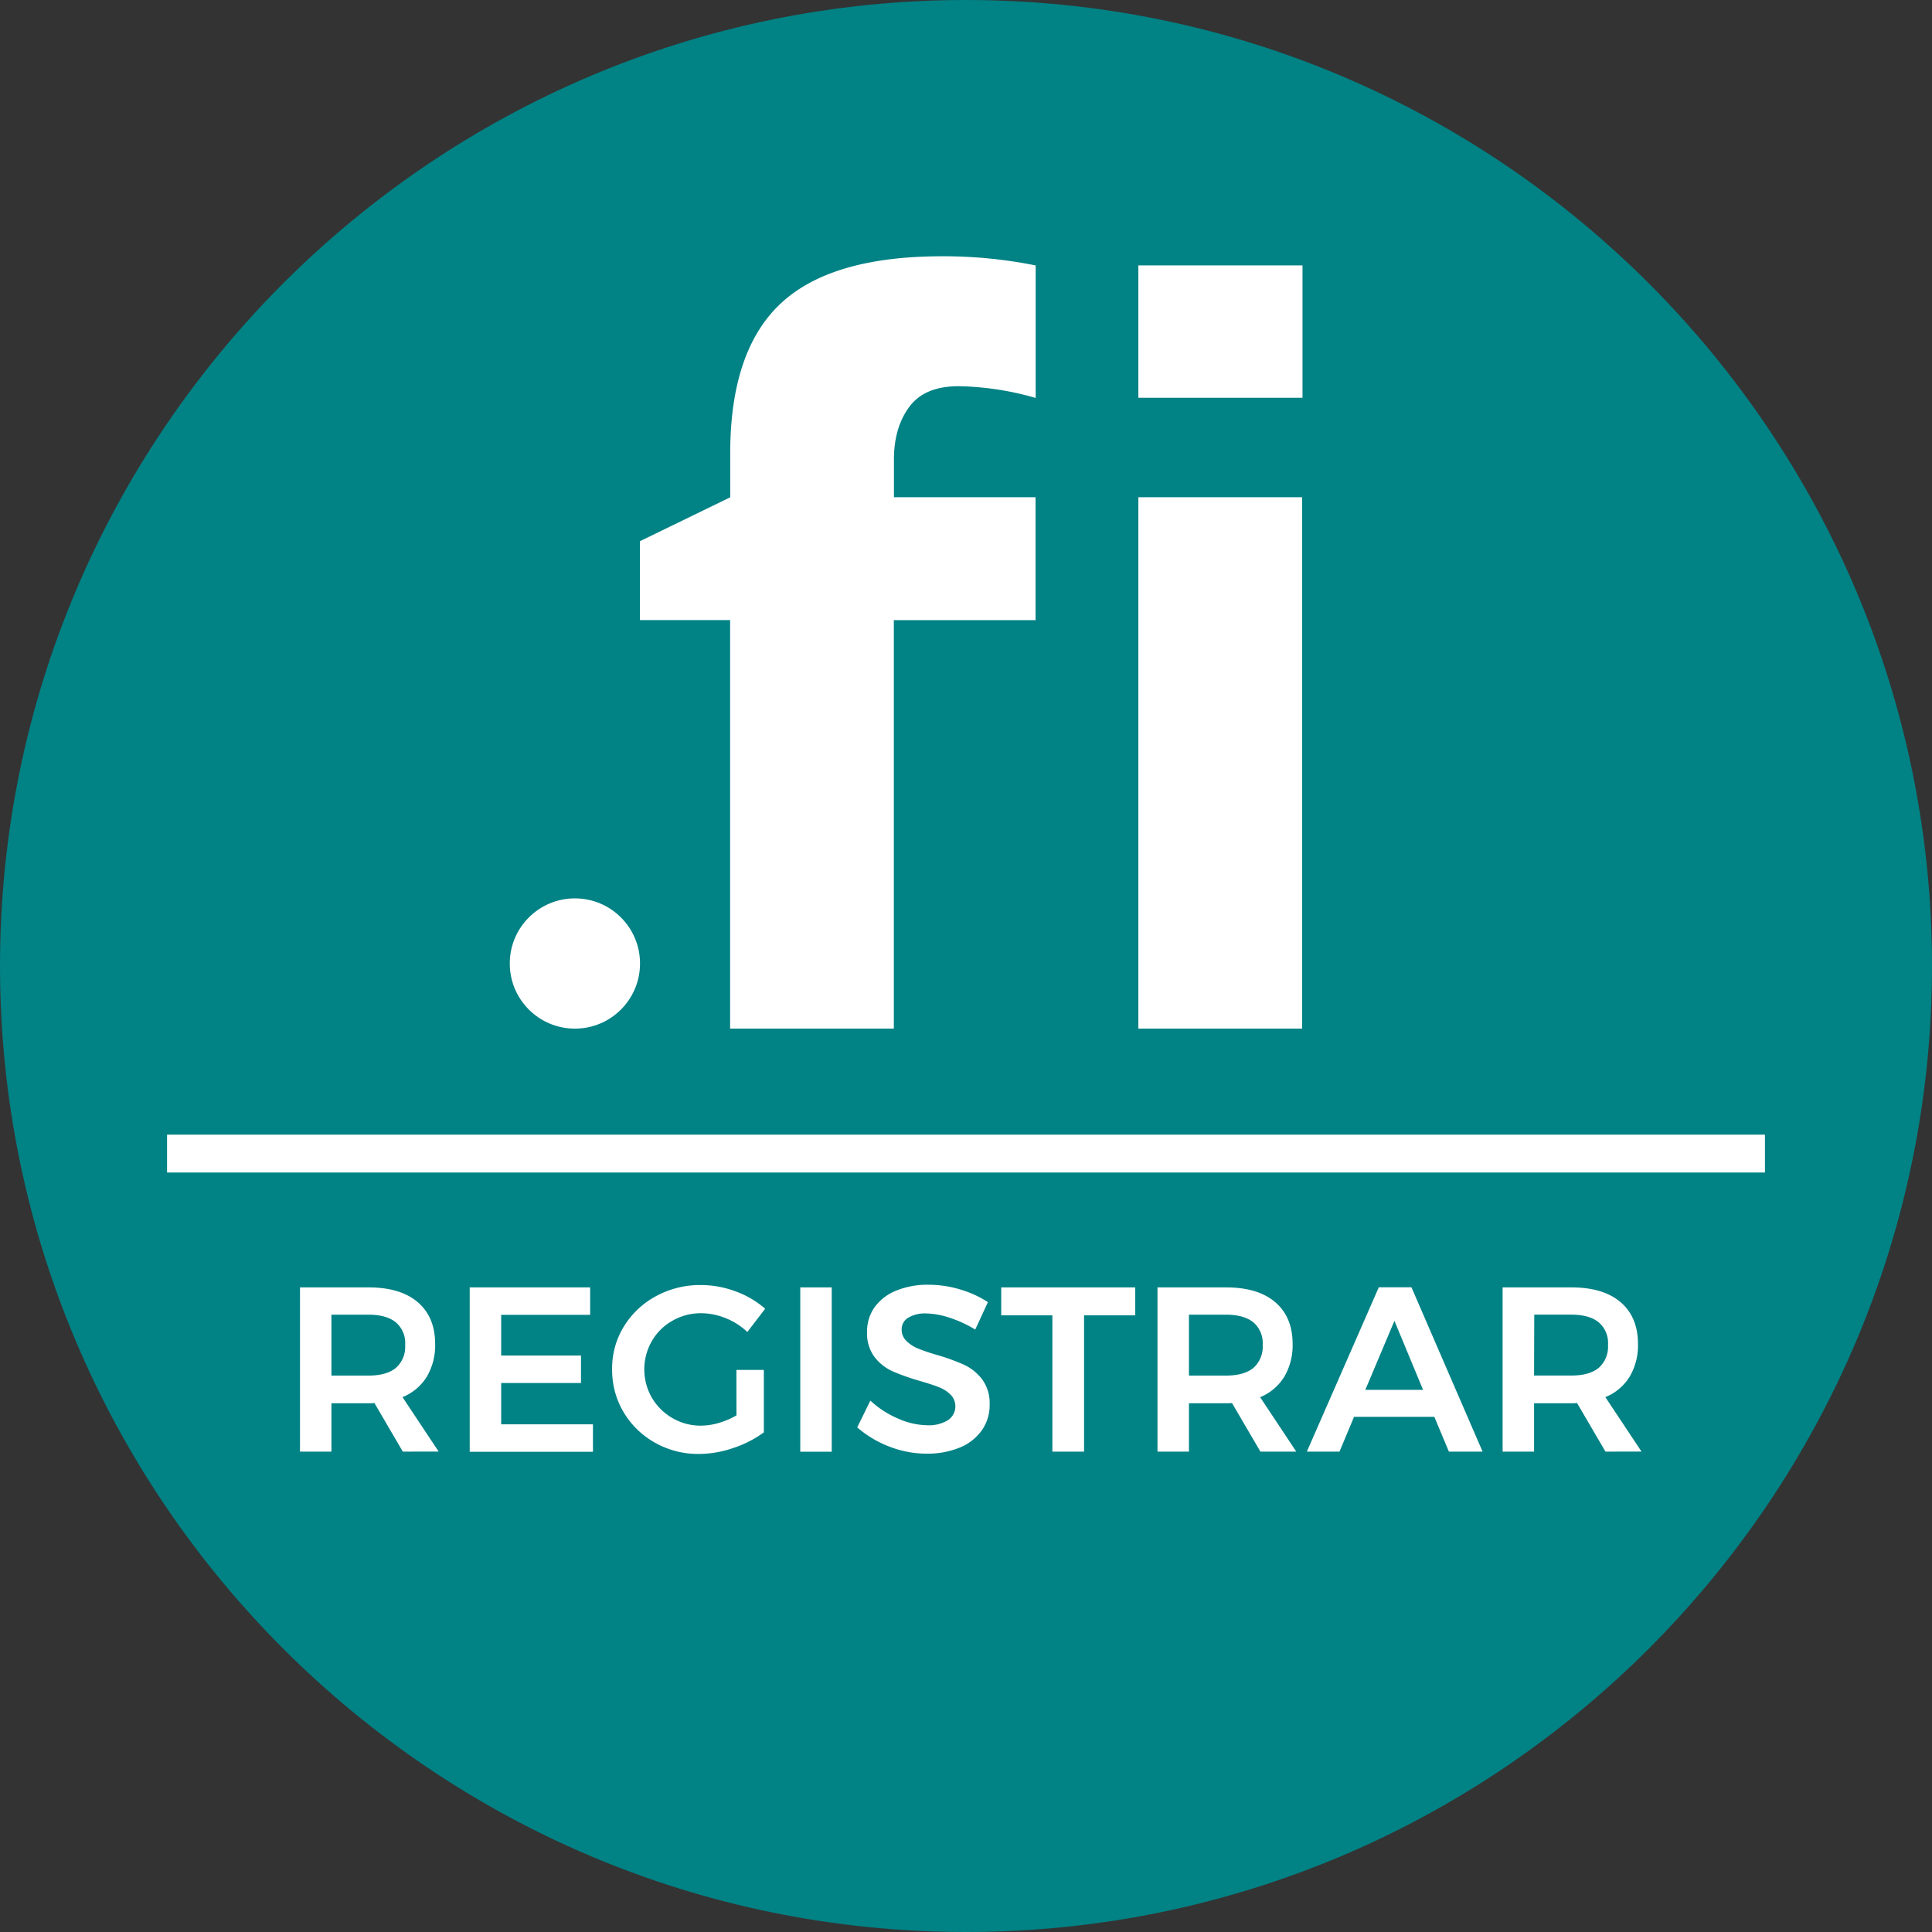
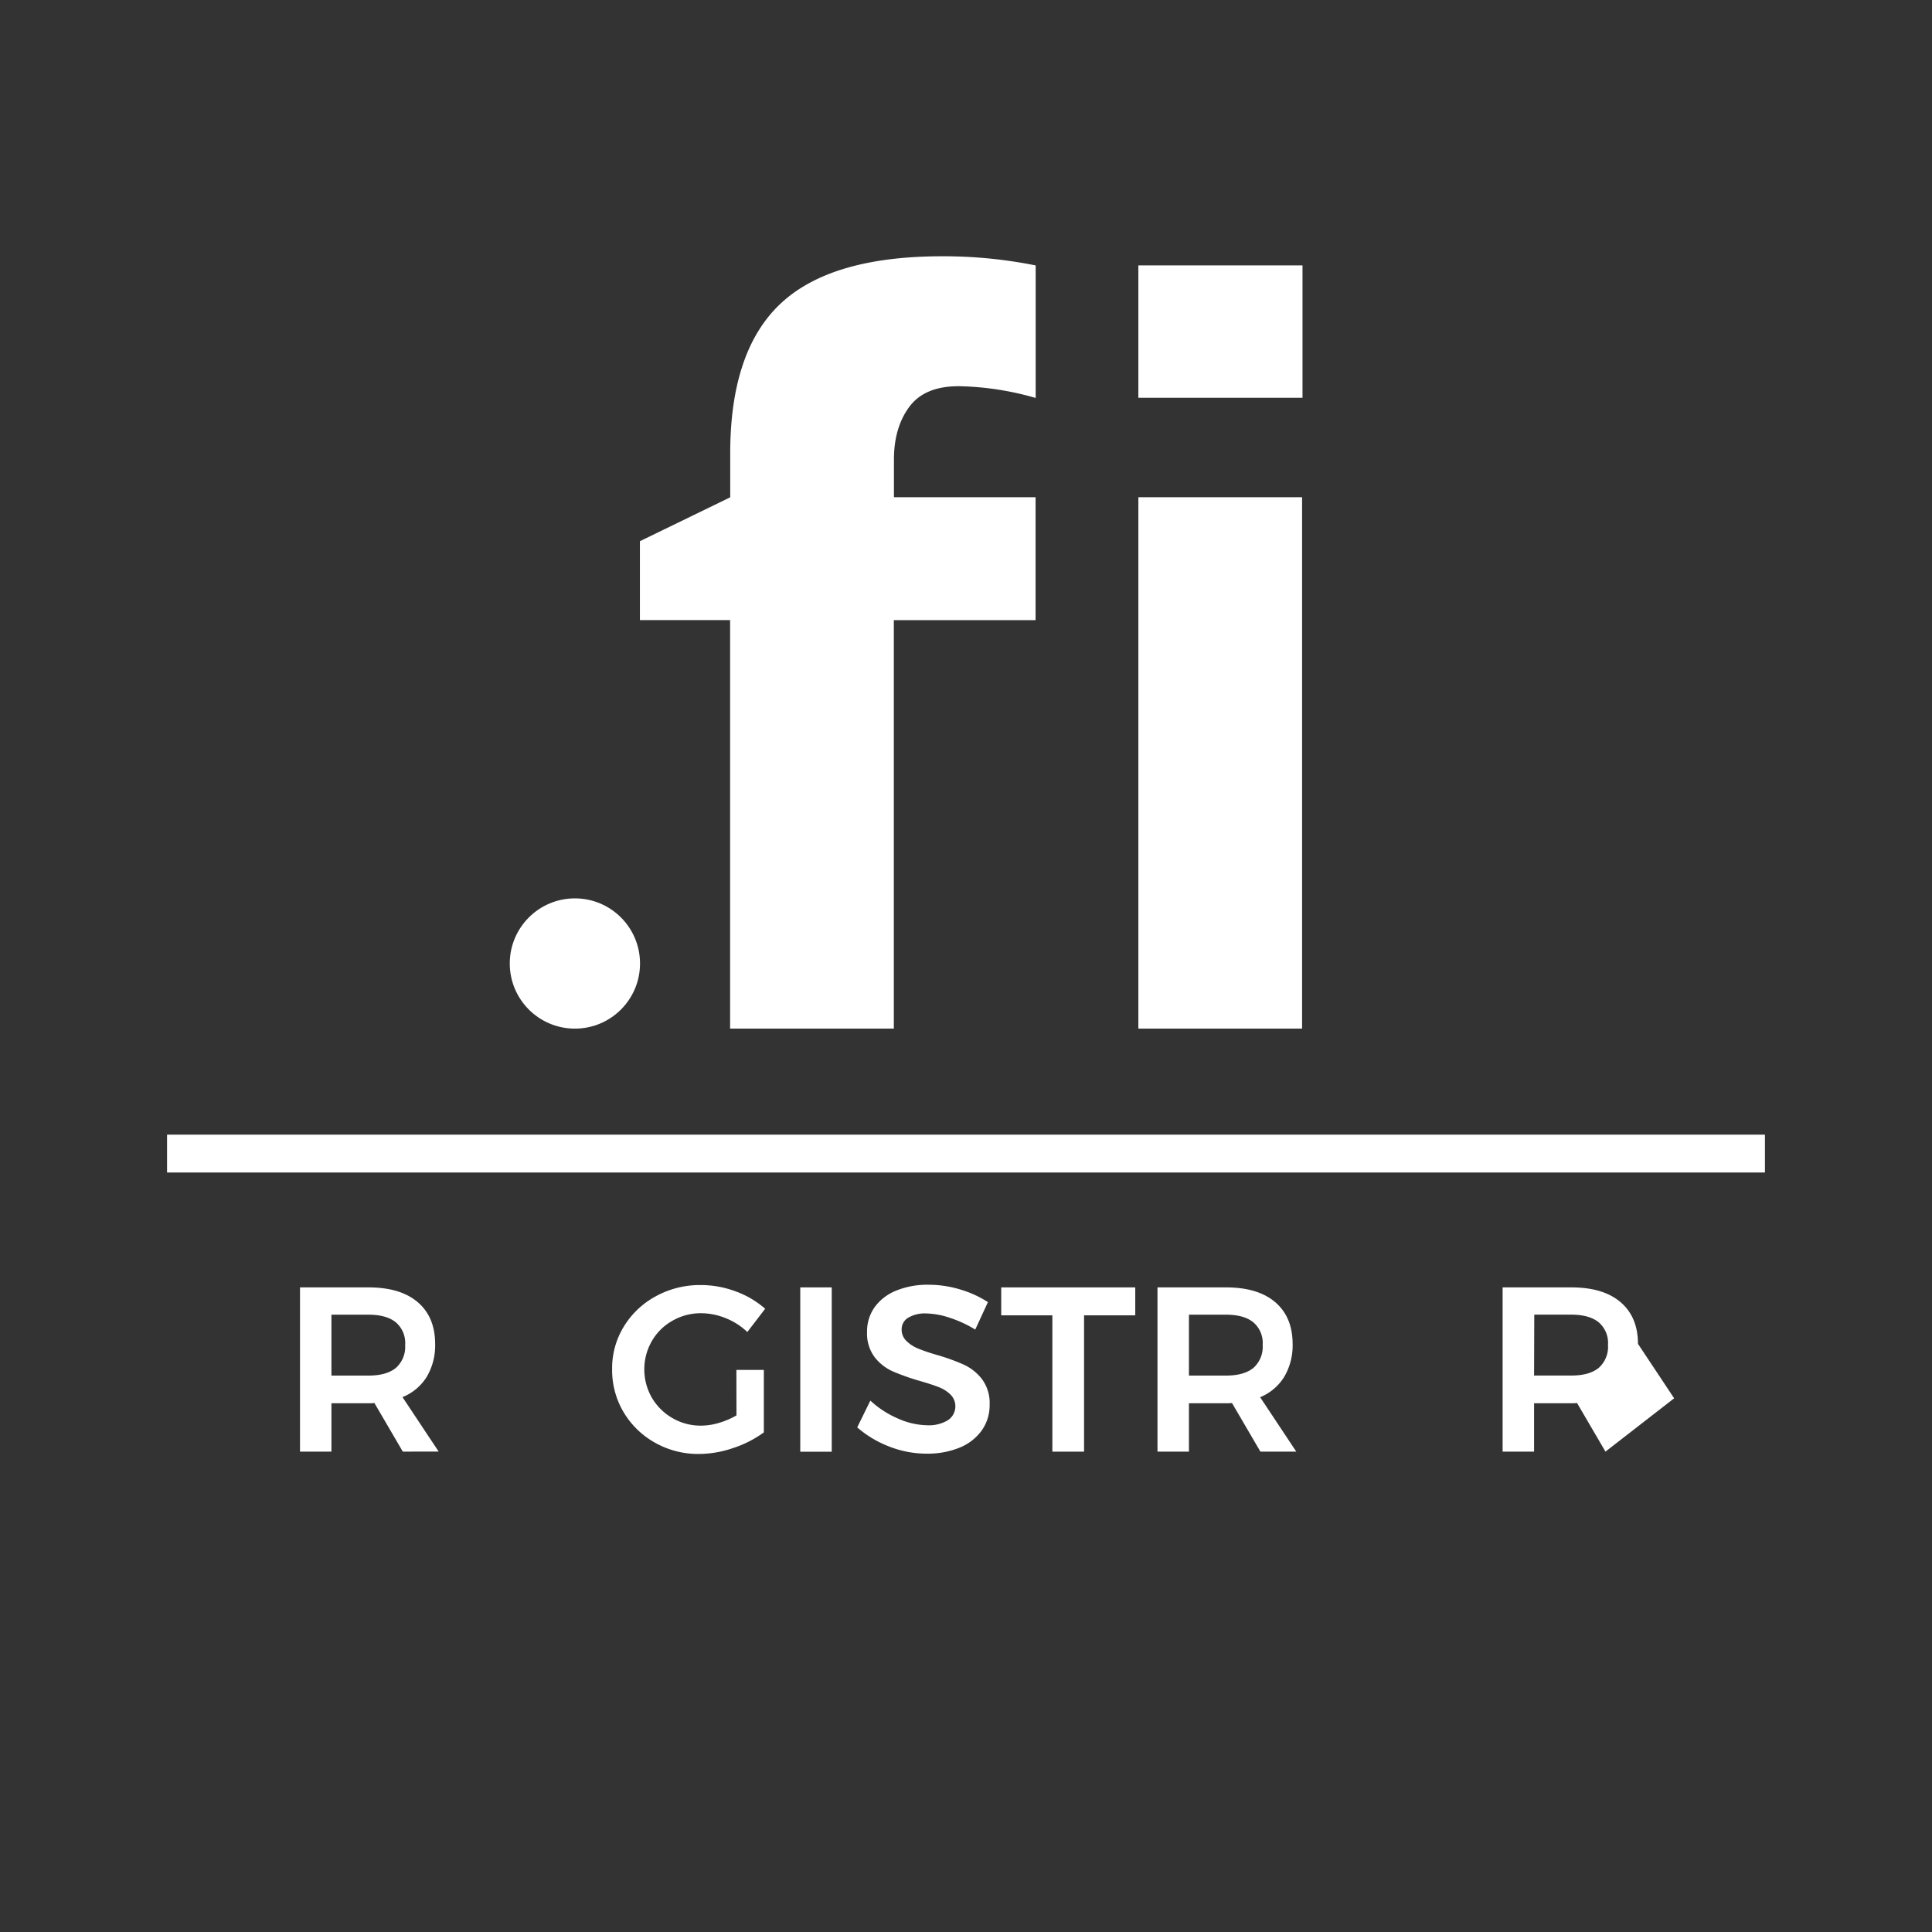
<svg xmlns="http://www.w3.org/2000/svg" width="510.24" height="510.24" viewBox="0 0 510.24 510.24">
  <rect x="0" y="0" width="510.24" height="510.24" fill="#333333" stroke="none" />
  <defs>
    <style>.a{fill:#018285;}.b{fill:#fff;}</style>
  </defs>
  <title>verkkotunnus_registrar</title>
-   <path class="a" d="M255.12,0C114.45,0,0,114.45,0,255.12S114.45,510.24,255.12,510.24,510.24,395.79,510.24,255.12,395.77,0,255.12,0" />
  <path class="b" d="M343.88,271.65H300.64V131.31h43.24Z" />
  <rect class="b" x="300.64" y="70.09" width="43.35" height="34.96" />
  <path class="b" d="M236.09,121.38q0-8.51,4.11-14T253.52,102a78.09,78.09,0,0,1,20,3.1v-35a123.84,123.84,0,0,0-24.67-2.42q-29.35,0-42.67,12.48t-13.33,39.56v11.62L169,142.93v20.84h23.82V271.65h43.24V163.78h37.43V131.31H236.09Z" />
  <circle class="b" cx="151.83" cy="254.46" r="17.2" />
  <rect class="b" x="44.12" y="299.66" width="422" height="10" />
  <path class="b" d="M106.38,383.37l-7.5-12.83a13.67,13.67,0,0,1-1.55.06h-9.8v12.77H79.23V340h18.1q8.43,0,13,3.91t4.59,11a16.32,16.32,0,0,1-2.2,8.68,13.47,13.47,0,0,1-6.42,5.39l9.55,14.38ZM87.53,363.29h9.8q4.71,0,7.19-2a7.42,7.42,0,0,0,2.48-6.08,7.17,7.17,0,0,0-2.48-6q-2.48-2-7.19-2h-9.8Z" />
-   <path class="b" d="M124.05,340h31.81v7.25h-23.5V358h21.08v7.25H132.36v10.91H156.6v7.25H124.05Z" />
  <path class="b" d="M194.48,361.8h7.25v16.49a29,29,0,0,1-8.06,4.12,28.21,28.21,0,0,1-9.11,1.58,23.12,23.12,0,0,1-11.62-3,22.22,22.22,0,0,1-8.28-8.09,21.74,21.74,0,0,1-3-11.32,21.09,21.09,0,0,1,3.1-11.25,22.34,22.34,0,0,1,8.46-8,24.26,24.26,0,0,1,11.87-2.95,26.29,26.29,0,0,1,9.18,1.67,24.4,24.4,0,0,1,7.81,4.59l-4.71,6.14a17.89,17.89,0,0,0-5.73-3.66,17.49,17.49,0,0,0-6.54-1.3,15,15,0,0,0-7.53,2,14.38,14.38,0,0,0-5.42,5.36,15,15,0,0,0,0,14.94,14.9,14.9,0,0,0,5.43,5.39,14.75,14.75,0,0,0,7.56,2,16.73,16.73,0,0,0,4.68-.71,20.81,20.81,0,0,0,4.68-2Z" />
  <path class="b" d="M211.35,340h8.31v43.4h-8.31Z" />
  <path class="b" d="M250.75,348a20.68,20.68,0,0,0-6.17-1.12,8.64,8.64,0,0,0-4.71,1.12,3.5,3.5,0,0,0-1.74,3.1,4.08,4.08,0,0,0,1.21,3,9.44,9.44,0,0,0,3,2,48,48,0,0,0,5,1.71,54.61,54.61,0,0,1,7.22,2.6,12.9,12.9,0,0,1,4.8,3.84,10.58,10.58,0,0,1,2,6.7,11.45,11.45,0,0,1-2.14,6.91,13.4,13.4,0,0,1-5.89,4.5,22.34,22.34,0,0,1-8.59,1.55,27,27,0,0,1-9.92-1.89,28.15,28.15,0,0,1-8.43-5.05l3.47-7.07a25.36,25.36,0,0,0,7.38,4.77,19.61,19.61,0,0,0,7.63,1.74,9.68,9.68,0,0,0,5.46-1.33,4.39,4.39,0,0,0,.77-6.7,9,9,0,0,0-3.07-2q-1.86-.74-5.08-1.67a59.79,59.79,0,0,1-7.19-2.54,12.48,12.48,0,0,1-4.77-3.75,10.34,10.34,0,0,1-2-6.6,11.07,11.07,0,0,1,2-6.6,13,13,0,0,1,5.7-4.37,21.88,21.88,0,0,1,8.53-1.55,28.84,28.84,0,0,1,8.34,1.24,28.21,28.21,0,0,1,7.35,3.35l-3.35,7.25A31.42,31.42,0,0,0,250.75,348Z" />
  <path class="b" d="M264.42,340h35.4v7.38H286.3v36h-8.37v-36H264.42Z" />
  <path class="b" d="M332.87,383.37l-7.5-12.83a13.67,13.67,0,0,1-1.55.06H314v12.77h-8.31V340h18.1q8.43,0,13,3.91t4.59,11a16.32,16.32,0,0,1-2.2,8.68A13.47,13.47,0,0,1,332.8,369l9.55,14.38ZM314,363.29h9.8q4.71,0,7.19-2a7.42,7.42,0,0,0,2.48-6.08,7.17,7.17,0,0,0-2.48-6q-2.48-2-7.19-2H314Z" />
-   <path class="b" d="M382.65,383.37l-3.84-9.18H357.6l-3.84,9.18h-8.62l19-43.4h8.62l18.79,43.4Zm-22.07-16.31h15.25l-7.56-18.23Z" />
-   <path class="b" d="M424,383.37l-7.5-12.83a13.67,13.67,0,0,1-1.55.06h-9.8v12.77h-8.31V340H415q8.43,0,13,3.91t4.59,11a16.32,16.32,0,0,1-2.2,8.68,13.47,13.47,0,0,1-6.42,5.39l9.55,14.38Zm-18.85-20.09H415q4.71,0,7.19-2a7.42,7.42,0,0,0,2.48-6.08,7.17,7.17,0,0,0-2.48-6q-2.48-2-7.19-2h-9.8Z" />
+   <path class="b" d="M424,383.37l-7.5-12.83a13.67,13.67,0,0,1-1.55.06h-9.8v12.77h-8.31V340H415q8.43,0,13,3.91t4.59,11l9.55,14.38Zm-18.85-20.09H415q4.71,0,7.19-2a7.42,7.42,0,0,0,2.48-6.08,7.17,7.17,0,0,0-2.48-6q-2.48-2-7.19-2h-9.8Z" />
</svg>